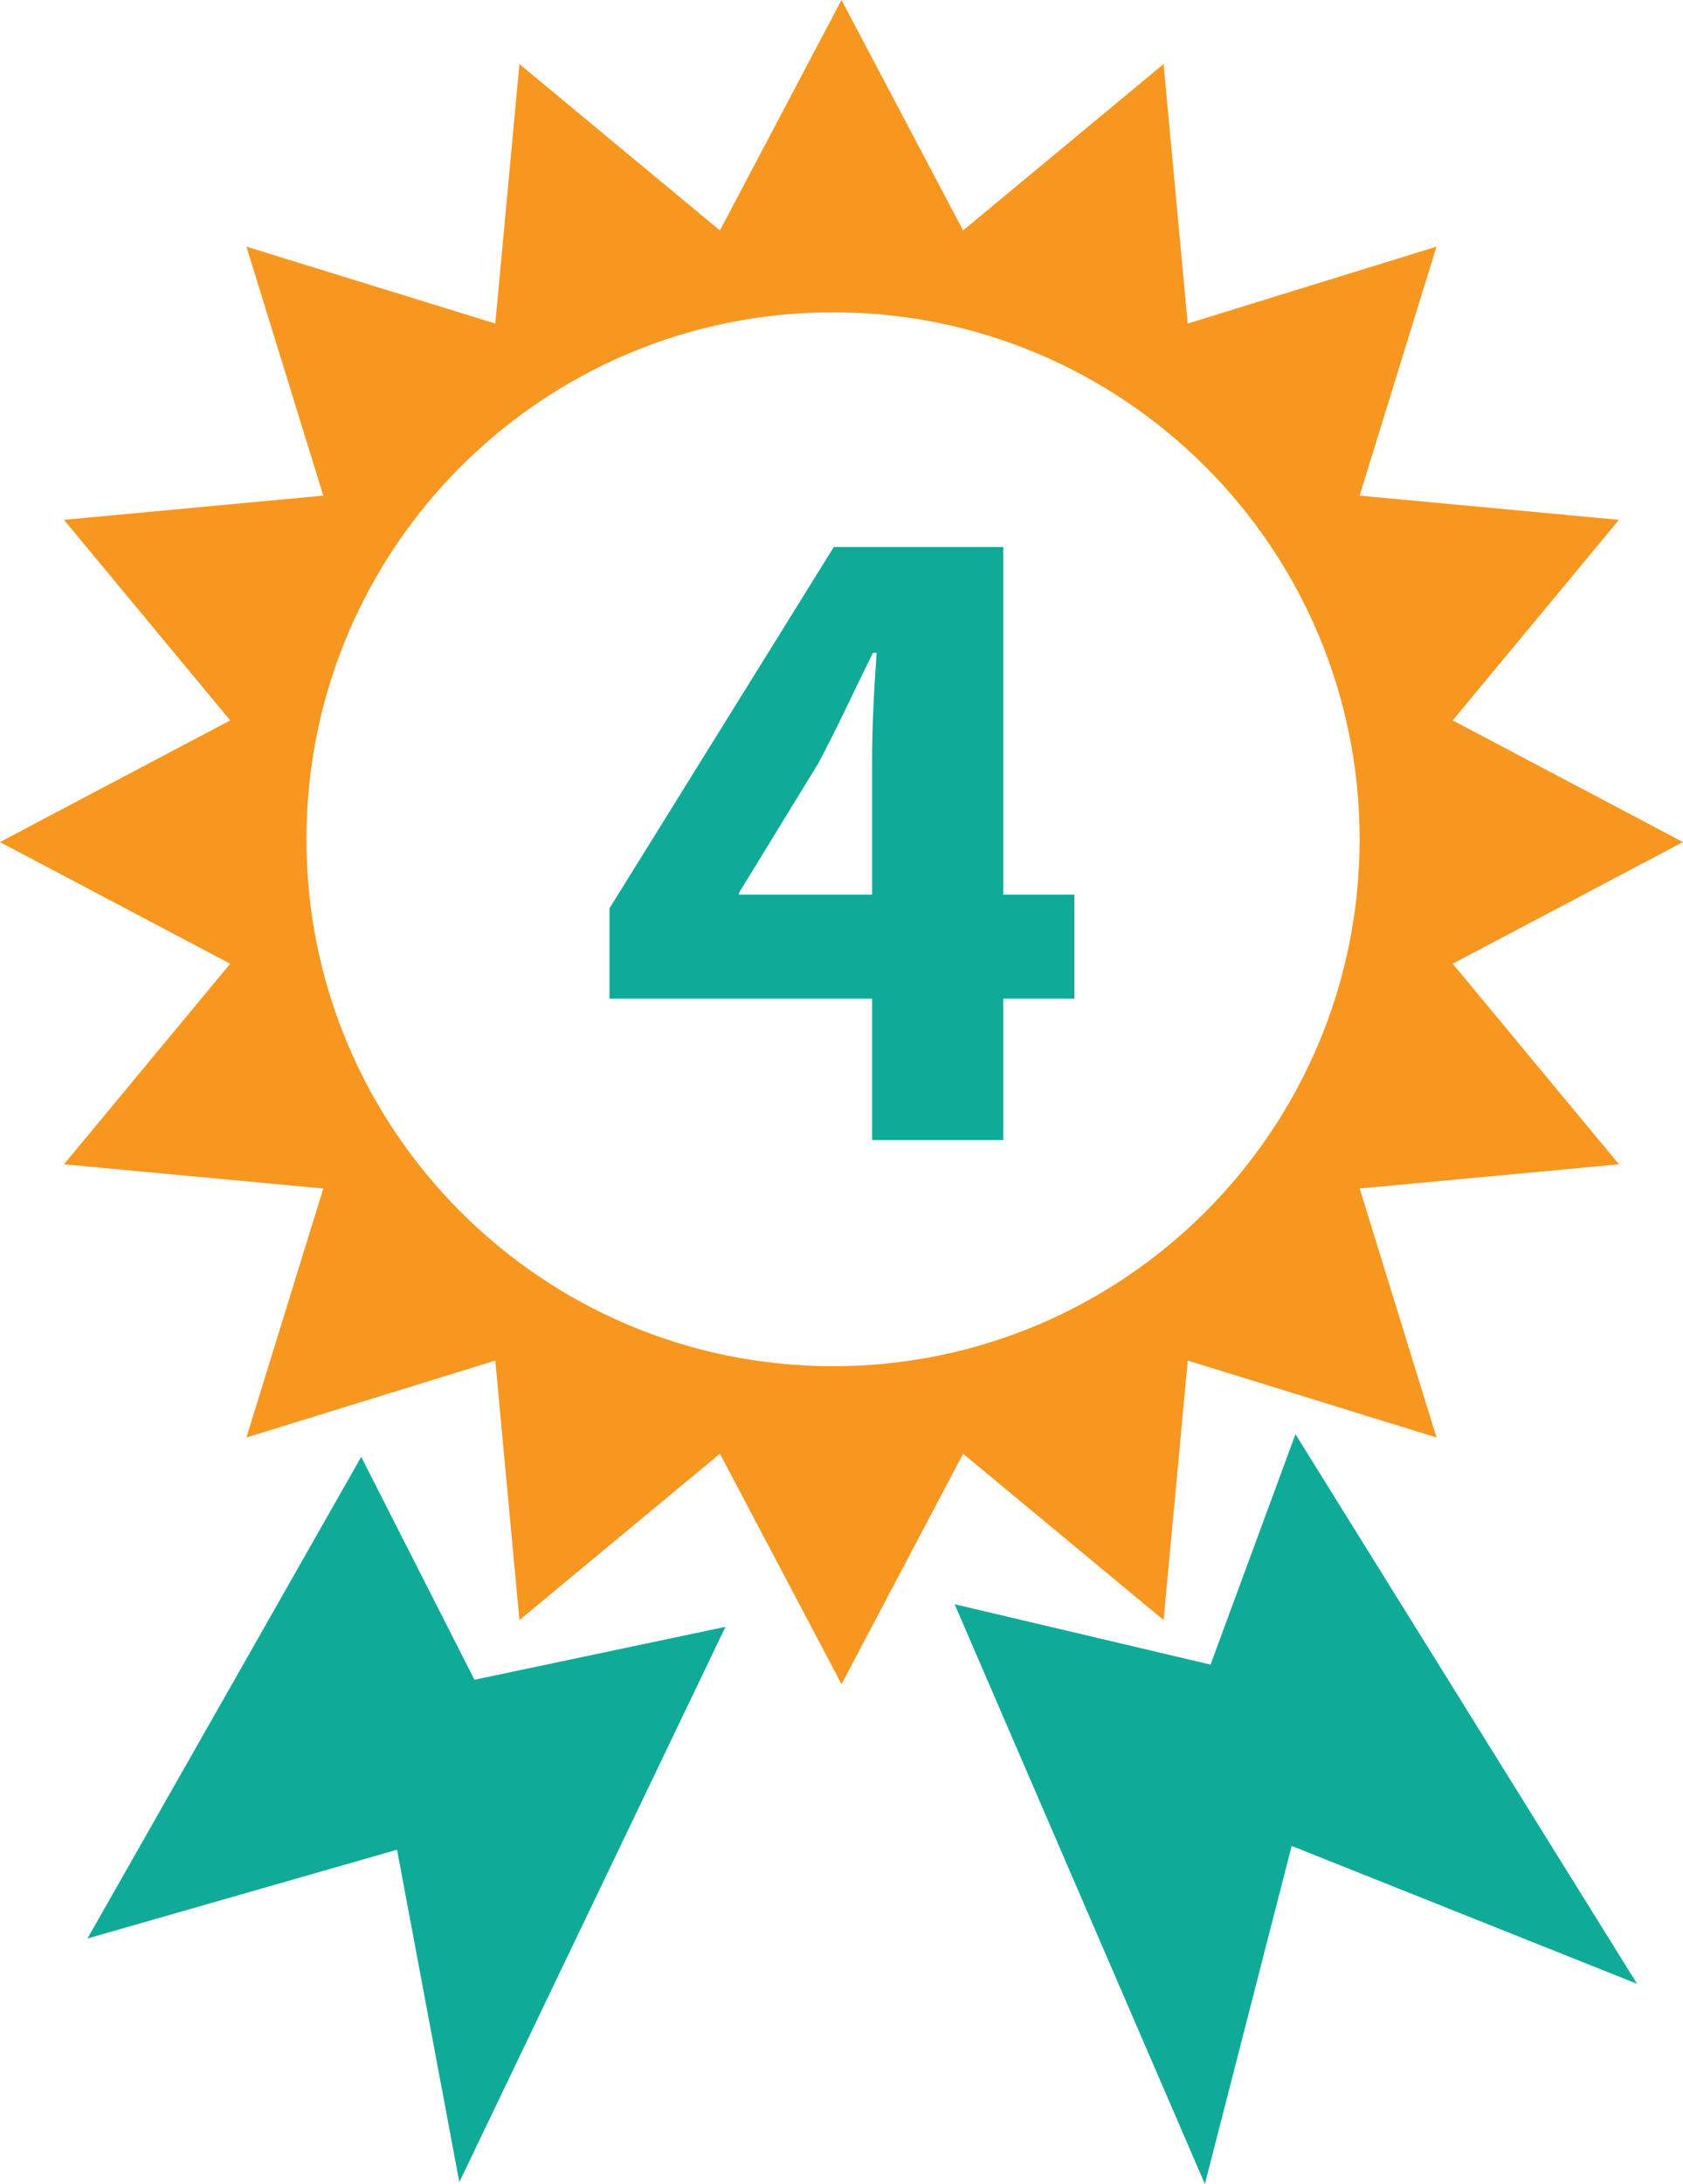
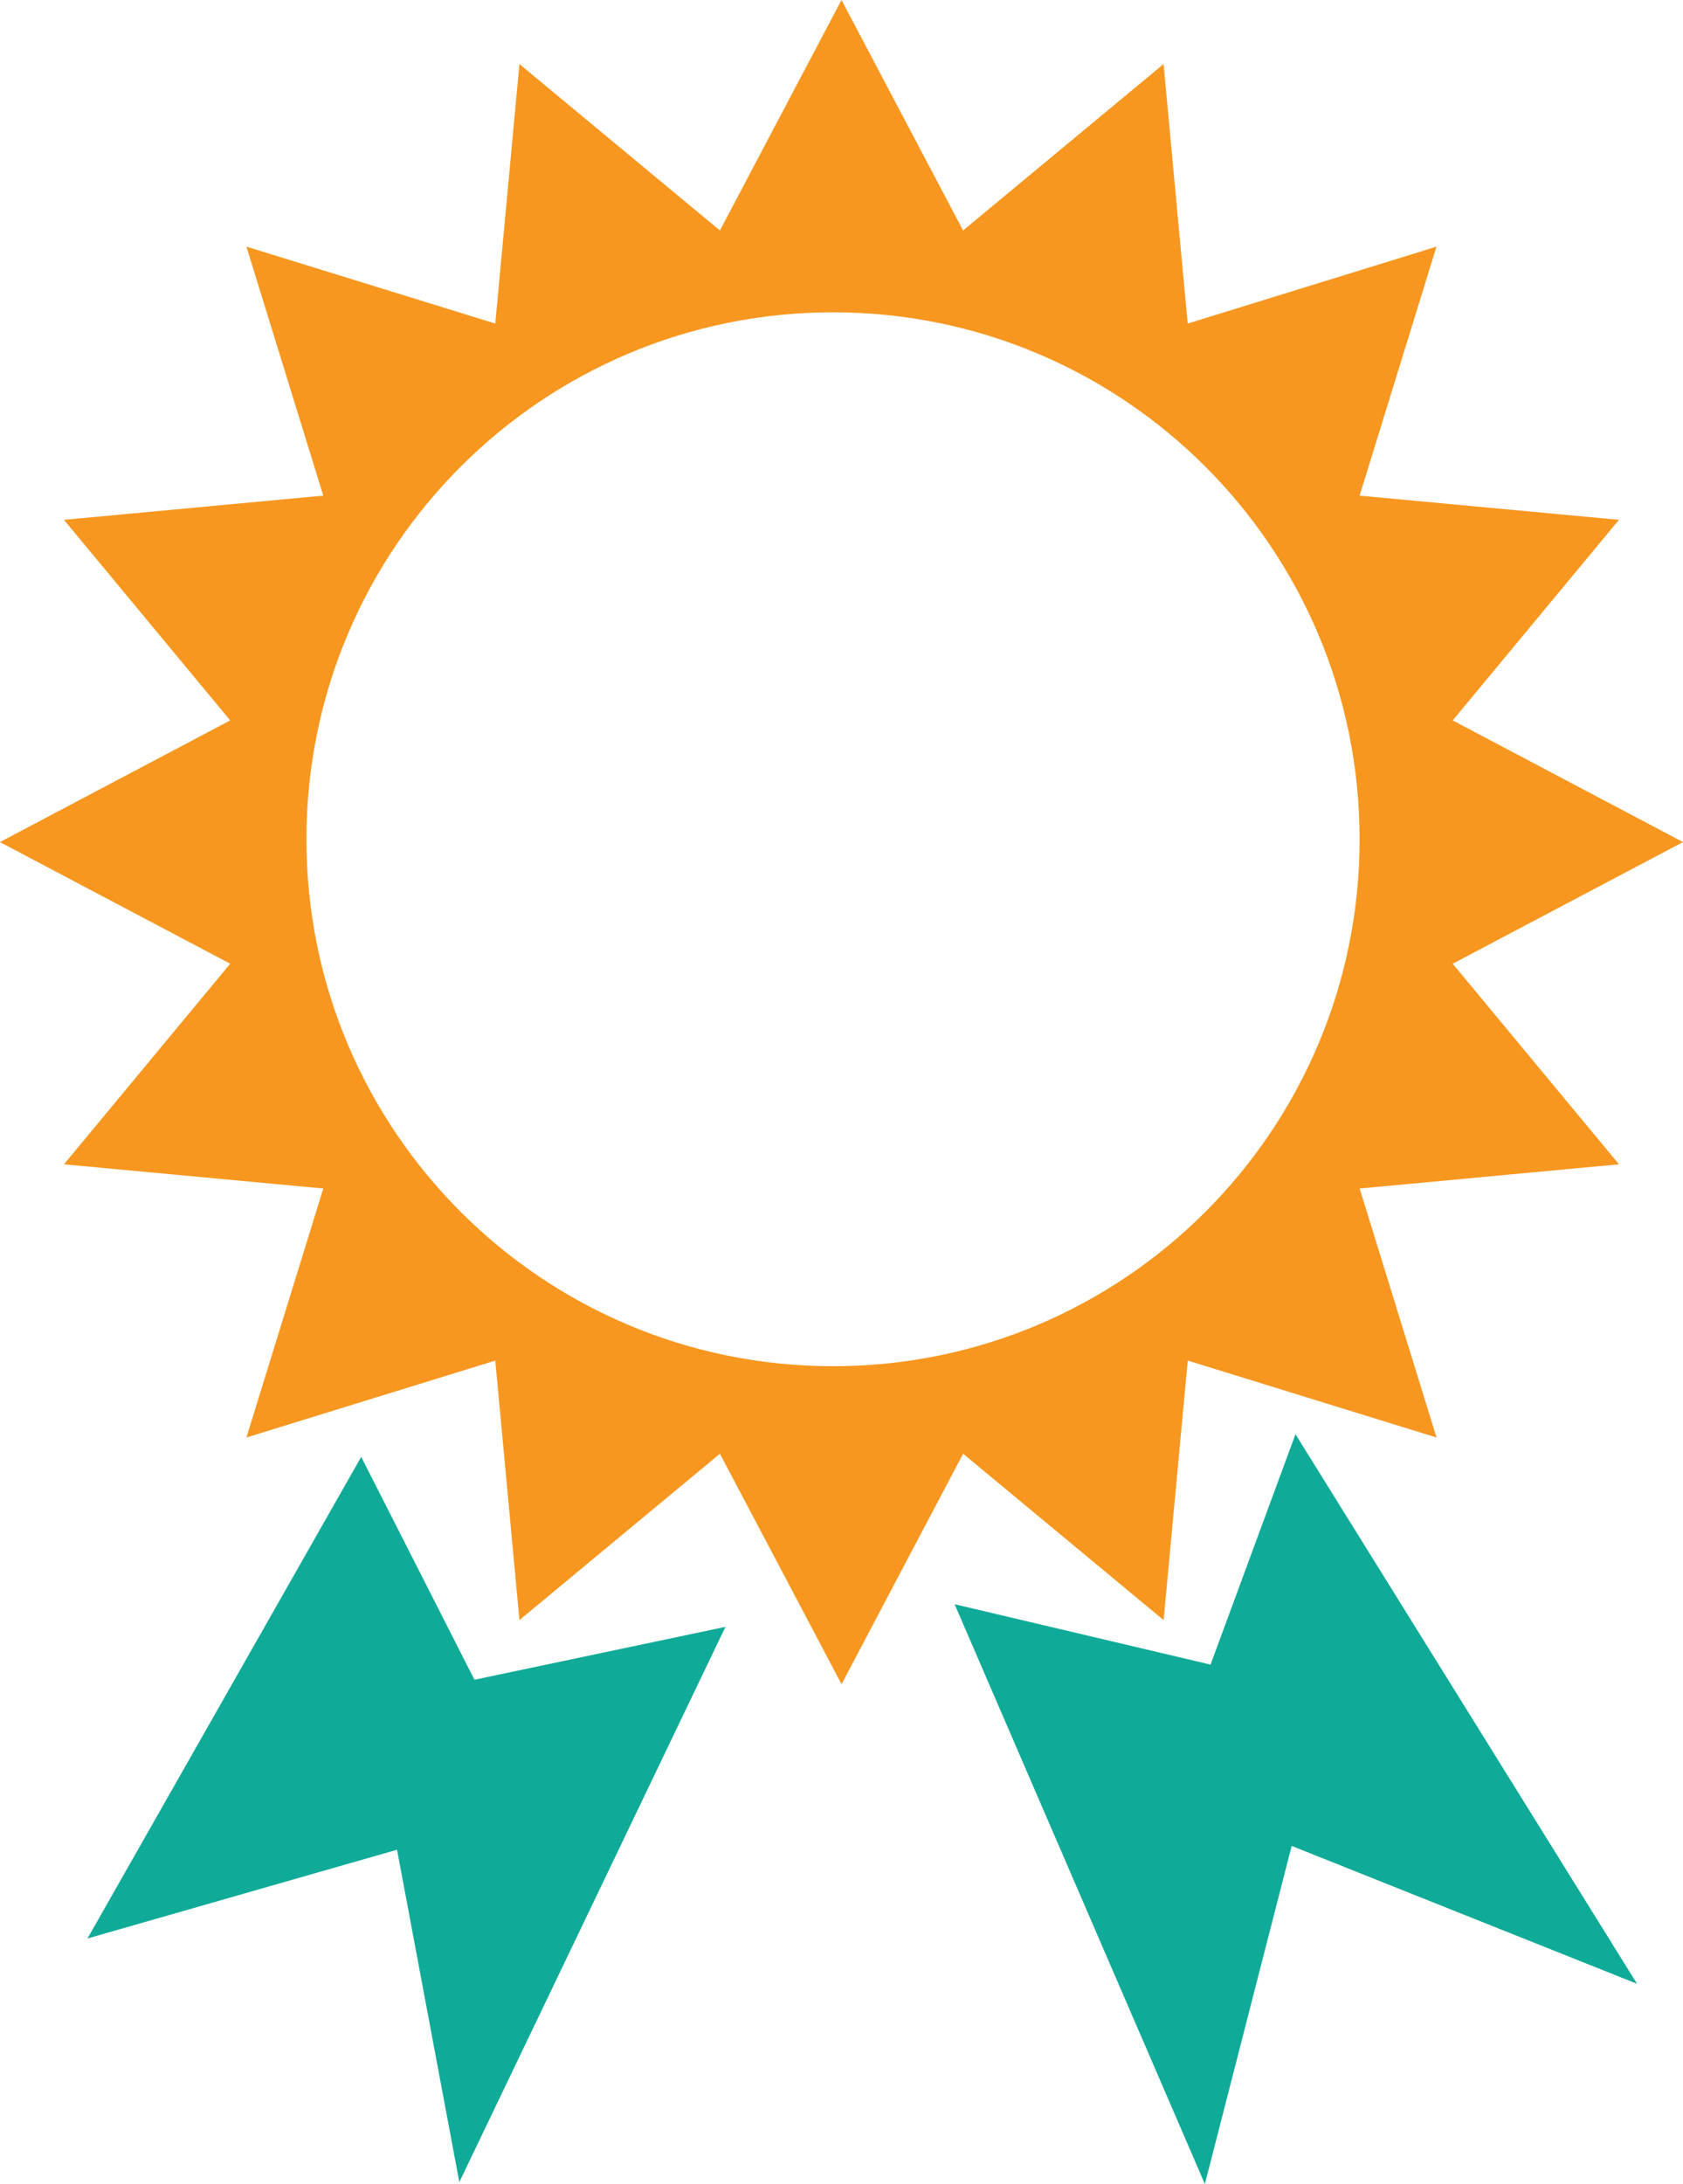
<svg xmlns="http://www.w3.org/2000/svg" version="1.1" id="Layer_1" x="0px" y="0px" width="37.154px" height="48.182px" viewBox="337.852 31.845 37.154 48.182" enable-background="new 337.852 31.845 37.154 48.182" xml:space="preserve">
  <g>
    <g>
      <polygon fill="#0FAB98" points="345.826,63.985 339.783,74.61 346.617,72.652 347.992,79.985 353.867,67.735 348.326,68.902   " />
      <polygon fill="#0FAB98" points="358.926,67.236 364.451,80.027 366.367,72.568 373.992,75.61 366.451,63.485 364.576,68.568   " />
      <g>
        <path fill="#F79720" d="M369.922,53.106l5.084-2.684l-5.084-2.684l3.67-4.425l-5.725-0.534l1.697-5.493l-5.492,1.697     l-0.533-5.725l-4.426,3.671l-2.684-5.084l-2.684,5.084l-4.426-3.671l-0.533,5.725l-5.494-1.697l1.697,5.493l-5.725,0.534     l3.67,4.425l-5.084,2.684l5.084,2.684l-3.67,4.425l5.725,0.534l-1.697,5.493l5.494-1.697l0.533,5.725l4.426-3.67L356.43,69     l2.684-5.084l4.426,3.67l0.533-5.725l5.492,1.697l-1.697-5.493l5.725-0.534L369.922,53.106z M356.242,61.985     c-6.42,0-11.625-5.204-11.625-11.625c0-6.42,5.205-11.625,11.625-11.625s11.625,5.205,11.625,11.625     C367.867,56.781,362.662,61.985,356.242,61.985z" />
      </g>
    </g>
    <g>
      <g>
-         <path fill="#0FAB98" d="M357.104,56.996v-3.119h-5.797v-1.993l4.951-7.97h3.743v7.668h1.57v2.295h-1.57v3.119H357.104z      M357.104,51.582v-2.898c0-0.785,0.04-1.59,0.101-2.436h-0.081c-0.423,0.845-0.765,1.61-1.207,2.436l-1.751,2.858v0.04H357.104z" />
-       </g>
+         </g>
    </g>
  </g>
</svg>